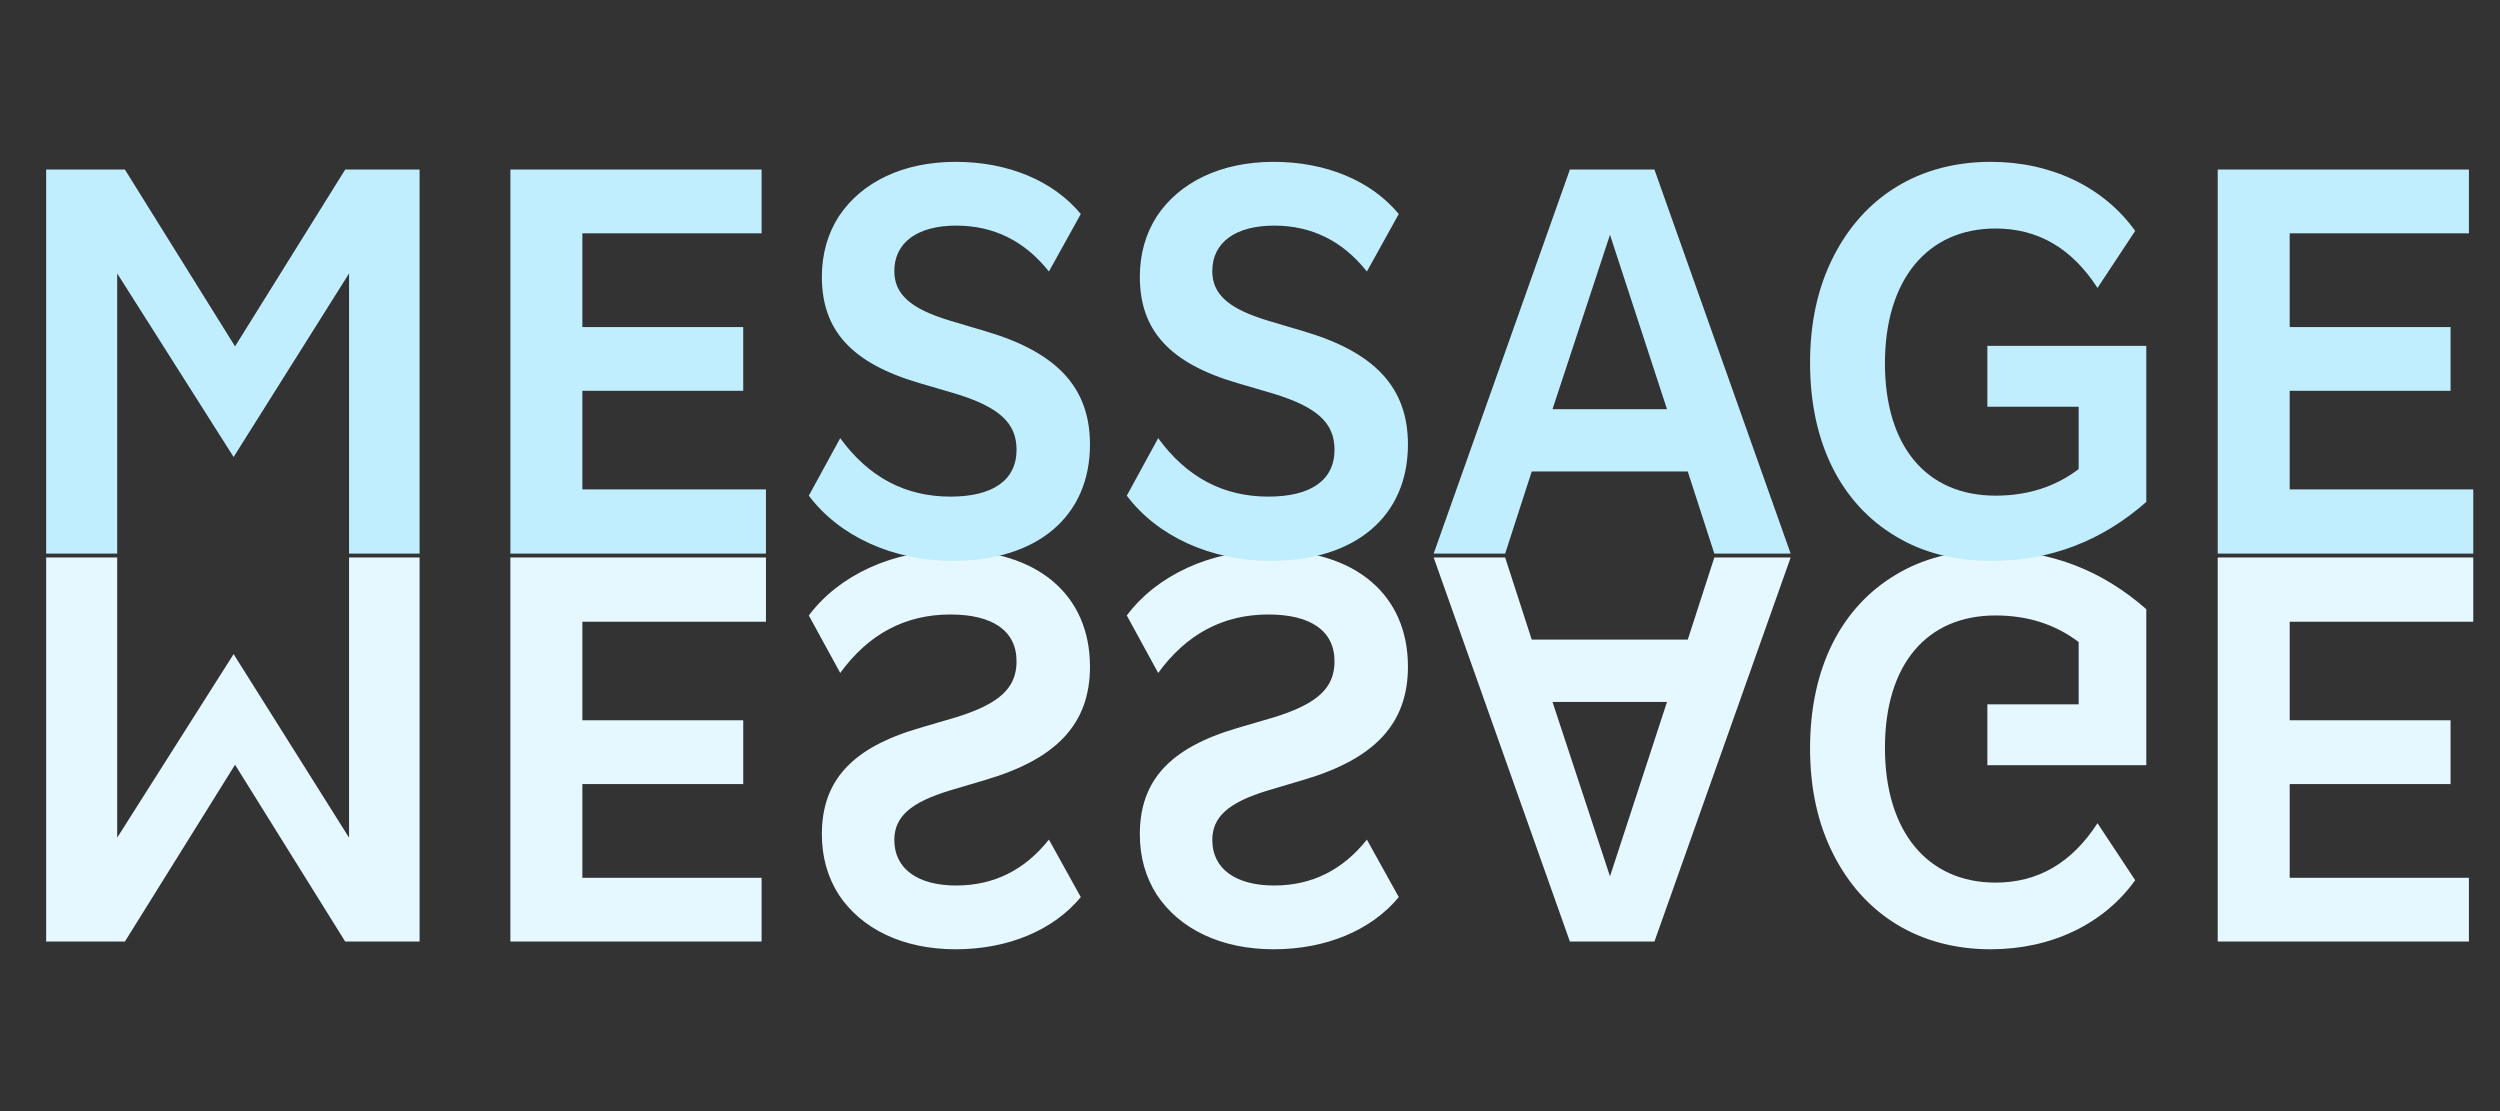
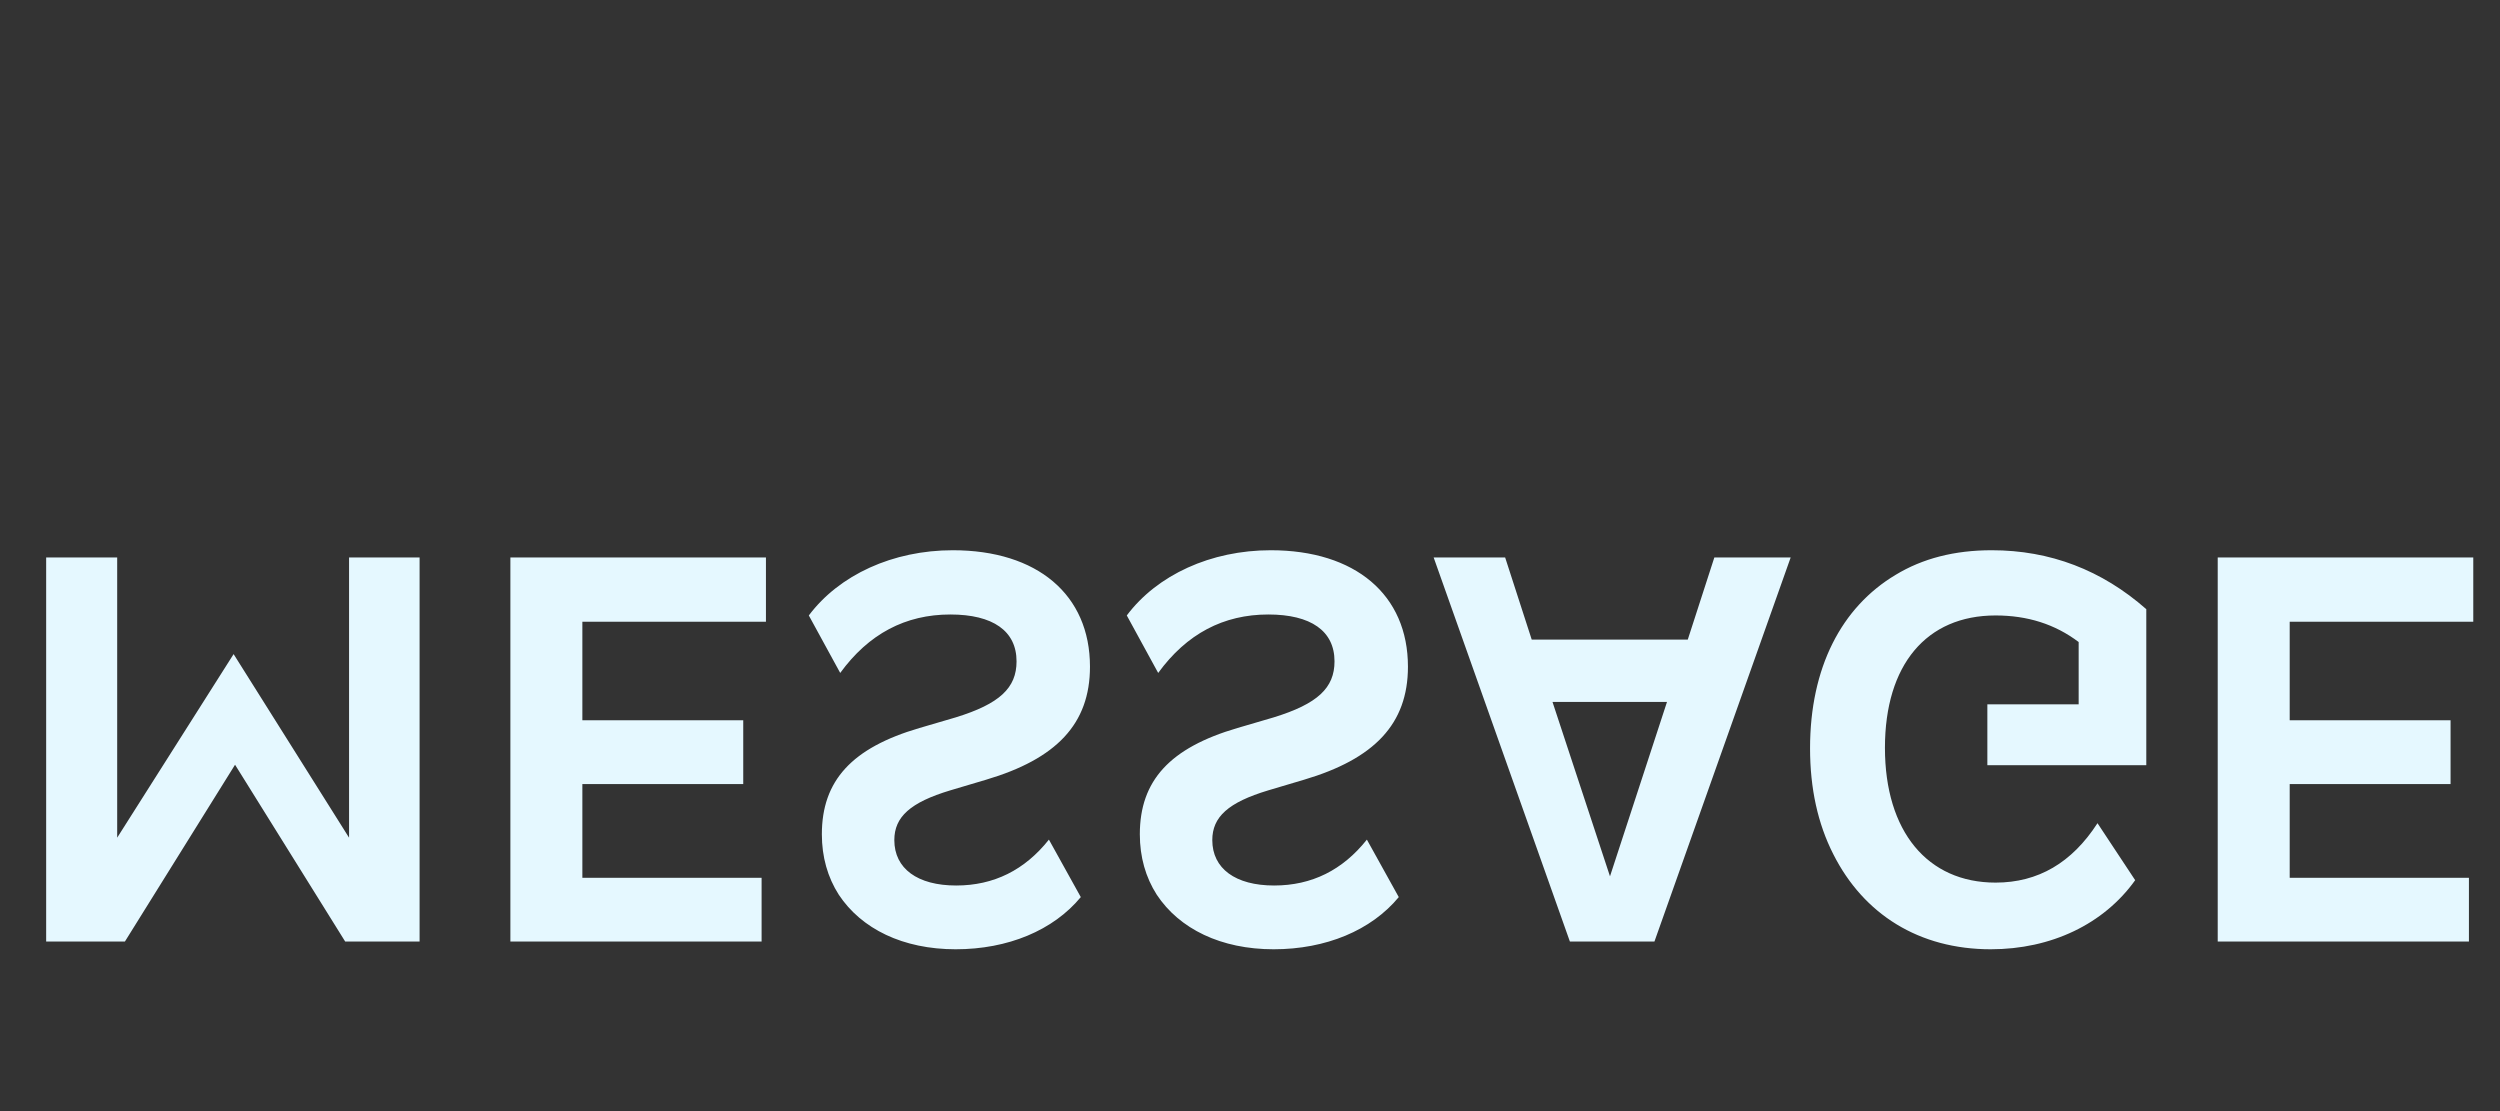
<svg xmlns="http://www.w3.org/2000/svg" width="207" height="92" viewBox="0 0 207 92" fill="none">
  <rect x="0" y="0" width="207" height="92" fill="#333333" stroke="none" />
  <path d="M9.703 46.16H3.822V77.96H10.342L19.462 63.32L28.582 77.96H34.742V46.16H28.902V69.36L19.343 54.16L9.703 69.36V46.16ZM63.42 46.16H42.26V77.96H63.06V72.68H48.22V64.92H61.54V59.64H48.22V51.48H63.42V46.16ZM66.97 50.96L69.57 55.72C71.93 52.48 74.97 50.88 78.69 50.88C82.21 50.88 84.17 52.24 84.17 54.76C84.17 56.96 82.77 58.28 79.13 59.4L76.13 60.28C70.53 61.92 68.05 64.64 68.05 69.08C68.05 70.96 68.53 72.64 69.45 74.08C71.33 76.92 74.77 78.6 79.13 78.6C83.45 78.6 87.21 77.04 89.49 74.28L86.85 69.52C84.85 72.04 82.29 73.32 79.17 73.32C75.97 73.32 74.05 71.92 74.05 69.56C74.05 67.64 75.37 66.44 78.69 65.44L81.65 64.56C87.45 62.84 90.25 59.96 90.25 55.2C90.25 49.24 85.89 45.56 78.89 45.56C73.93 45.56 69.49 47.6 66.97 50.96ZM93.298 50.96L95.898 55.72C98.258 52.48 101.298 50.88 105.018 50.88C108.538 50.88 110.498 52.24 110.498 54.76C110.498 56.96 109.098 58.28 105.458 59.4L102.458 60.28C96.858 61.92 94.378 64.64 94.378 69.08C94.378 70.96 94.858 72.64 95.778 74.08C97.658 76.92 101.098 78.6 105.458 78.6C109.778 78.6 113.538 77.04 115.818 74.28L113.178 69.52C111.178 72.04 108.618 73.32 105.498 73.32C102.298 73.32 100.378 71.92 100.378 69.56C100.378 67.64 101.698 66.44 105.018 65.44L107.978 64.56C113.778 62.84 116.578 59.96 116.578 55.2C116.578 49.24 112.218 45.56 105.218 45.56C100.258 45.56 95.818 47.6 93.298 50.96ZM148.267 46.16H141.947L139.747 52.96H126.827L124.627 46.16H118.707L129.987 77.96H136.987L148.267 46.16ZM133.307 72.56L128.547 58.12H138.027L133.307 72.56ZM149.873 61.96C149.873 65.28 150.513 68.2 151.793 70.72C154.313 75.72 158.913 78.6 164.833 78.6C169.833 78.6 174.193 76.52 176.793 72.88L173.673 68.16C171.553 71.44 168.753 73.08 165.233 73.08C159.593 73.08 156.073 68.84 156.073 61.92C156.073 55.04 159.513 50.96 165.233 50.96C167.873 50.96 170.153 51.68 172.113 53.16V58.32H164.553V63.36H177.713V50.44C174.033 47.2 169.753 45.56 164.913 45.56C161.833 45.56 159.193 46.24 156.953 47.6C152.473 50.28 149.873 55.28 149.873 61.96ZM204.787 46.16H183.627V77.96H204.427V72.68H189.587V64.92H202.907V59.64H189.587V51.48H204.787V46.16Z" fill="#E5F8FF" />
-   <path d="M9.703 45.84H3.822V14.04H10.342L19.462 28.68L28.582 14.04H34.742V45.84H28.902V22.64L19.343 37.84L9.703 22.64V45.84ZM63.42 45.84H42.26V14.04H63.06V19.32H48.22V27.08H61.54V32.36H48.22V40.52H63.42V45.84ZM66.97 41.04L69.57 36.28C71.93 39.52 74.97 41.12 78.69 41.12C82.21 41.12 84.17 39.76 84.17 37.24C84.17 35.04 82.77 33.72 79.13 32.6L76.13 31.72C70.53 30.08 68.05 27.36 68.05 22.92C68.05 21.04 68.53 19.36 69.45 17.92C71.33 15.08 74.77 13.4 79.13 13.4C83.45 13.4 87.21 14.96 89.49 17.72L86.85 22.48C84.85 19.96 82.29 18.68 79.17 18.68C75.97 18.68 74.05 20.08 74.05 22.44C74.05 24.36 75.37 25.56 78.69 26.56L81.65 27.44C87.45 29.16 90.25 32.04 90.25 36.8C90.25 42.76 85.89 46.44 78.89 46.44C73.93 46.44 69.49 44.4 66.97 41.04ZM93.298 41.04L95.898 36.28C98.258 39.52 101.298 41.12 105.018 41.12C108.538 41.12 110.498 39.76 110.498 37.24C110.498 35.04 109.098 33.72 105.458 32.6L102.458 31.72C96.858 30.08 94.378 27.36 94.378 22.92C94.378 21.04 94.858 19.36 95.778 17.92C97.658 15.08 101.098 13.4 105.458 13.4C109.778 13.4 113.538 14.96 115.818 17.72L113.178 22.48C111.178 19.96 108.618 18.68 105.498 18.68C102.298 18.68 100.378 20.08 100.378 22.44C100.378 24.36 101.698 25.56 105.018 26.56L107.978 27.44C113.778 29.16 116.578 32.04 116.578 36.8C116.578 42.76 112.218 46.44 105.218 46.44C100.258 46.44 95.818 44.4 93.298 41.04ZM148.267 45.84H141.947L139.747 39.04H126.827L124.627 45.84H118.707L129.987 14.04H136.987L148.267 45.84ZM133.307 19.44L128.547 33.88H138.027L133.307 19.44ZM149.873 30.04C149.873 26.72 150.513 23.8 151.793 21.28C154.313 16.28 158.913 13.4 164.833 13.4C169.833 13.4 174.193 15.48 176.793 19.12L173.673 23.84C171.553 20.56 168.753 18.92 165.233 18.92C159.593 18.92 156.073 23.16 156.073 30.08C156.073 36.96 159.513 41.04 165.233 41.04C167.873 41.04 170.153 40.32 172.113 38.84V33.68H164.553V28.64H177.713V41.56C174.033 44.8 169.753 46.44 164.913 46.44C161.833 46.44 159.193 45.76 156.953 44.4C152.473 41.72 149.873 36.72 149.873 30.04ZM204.787 45.84H183.627V14.04H204.427V19.32H189.587V27.08H202.907V32.36H189.587V40.52H204.787V45.84Z" fill="#C0EEFF" />
</svg>